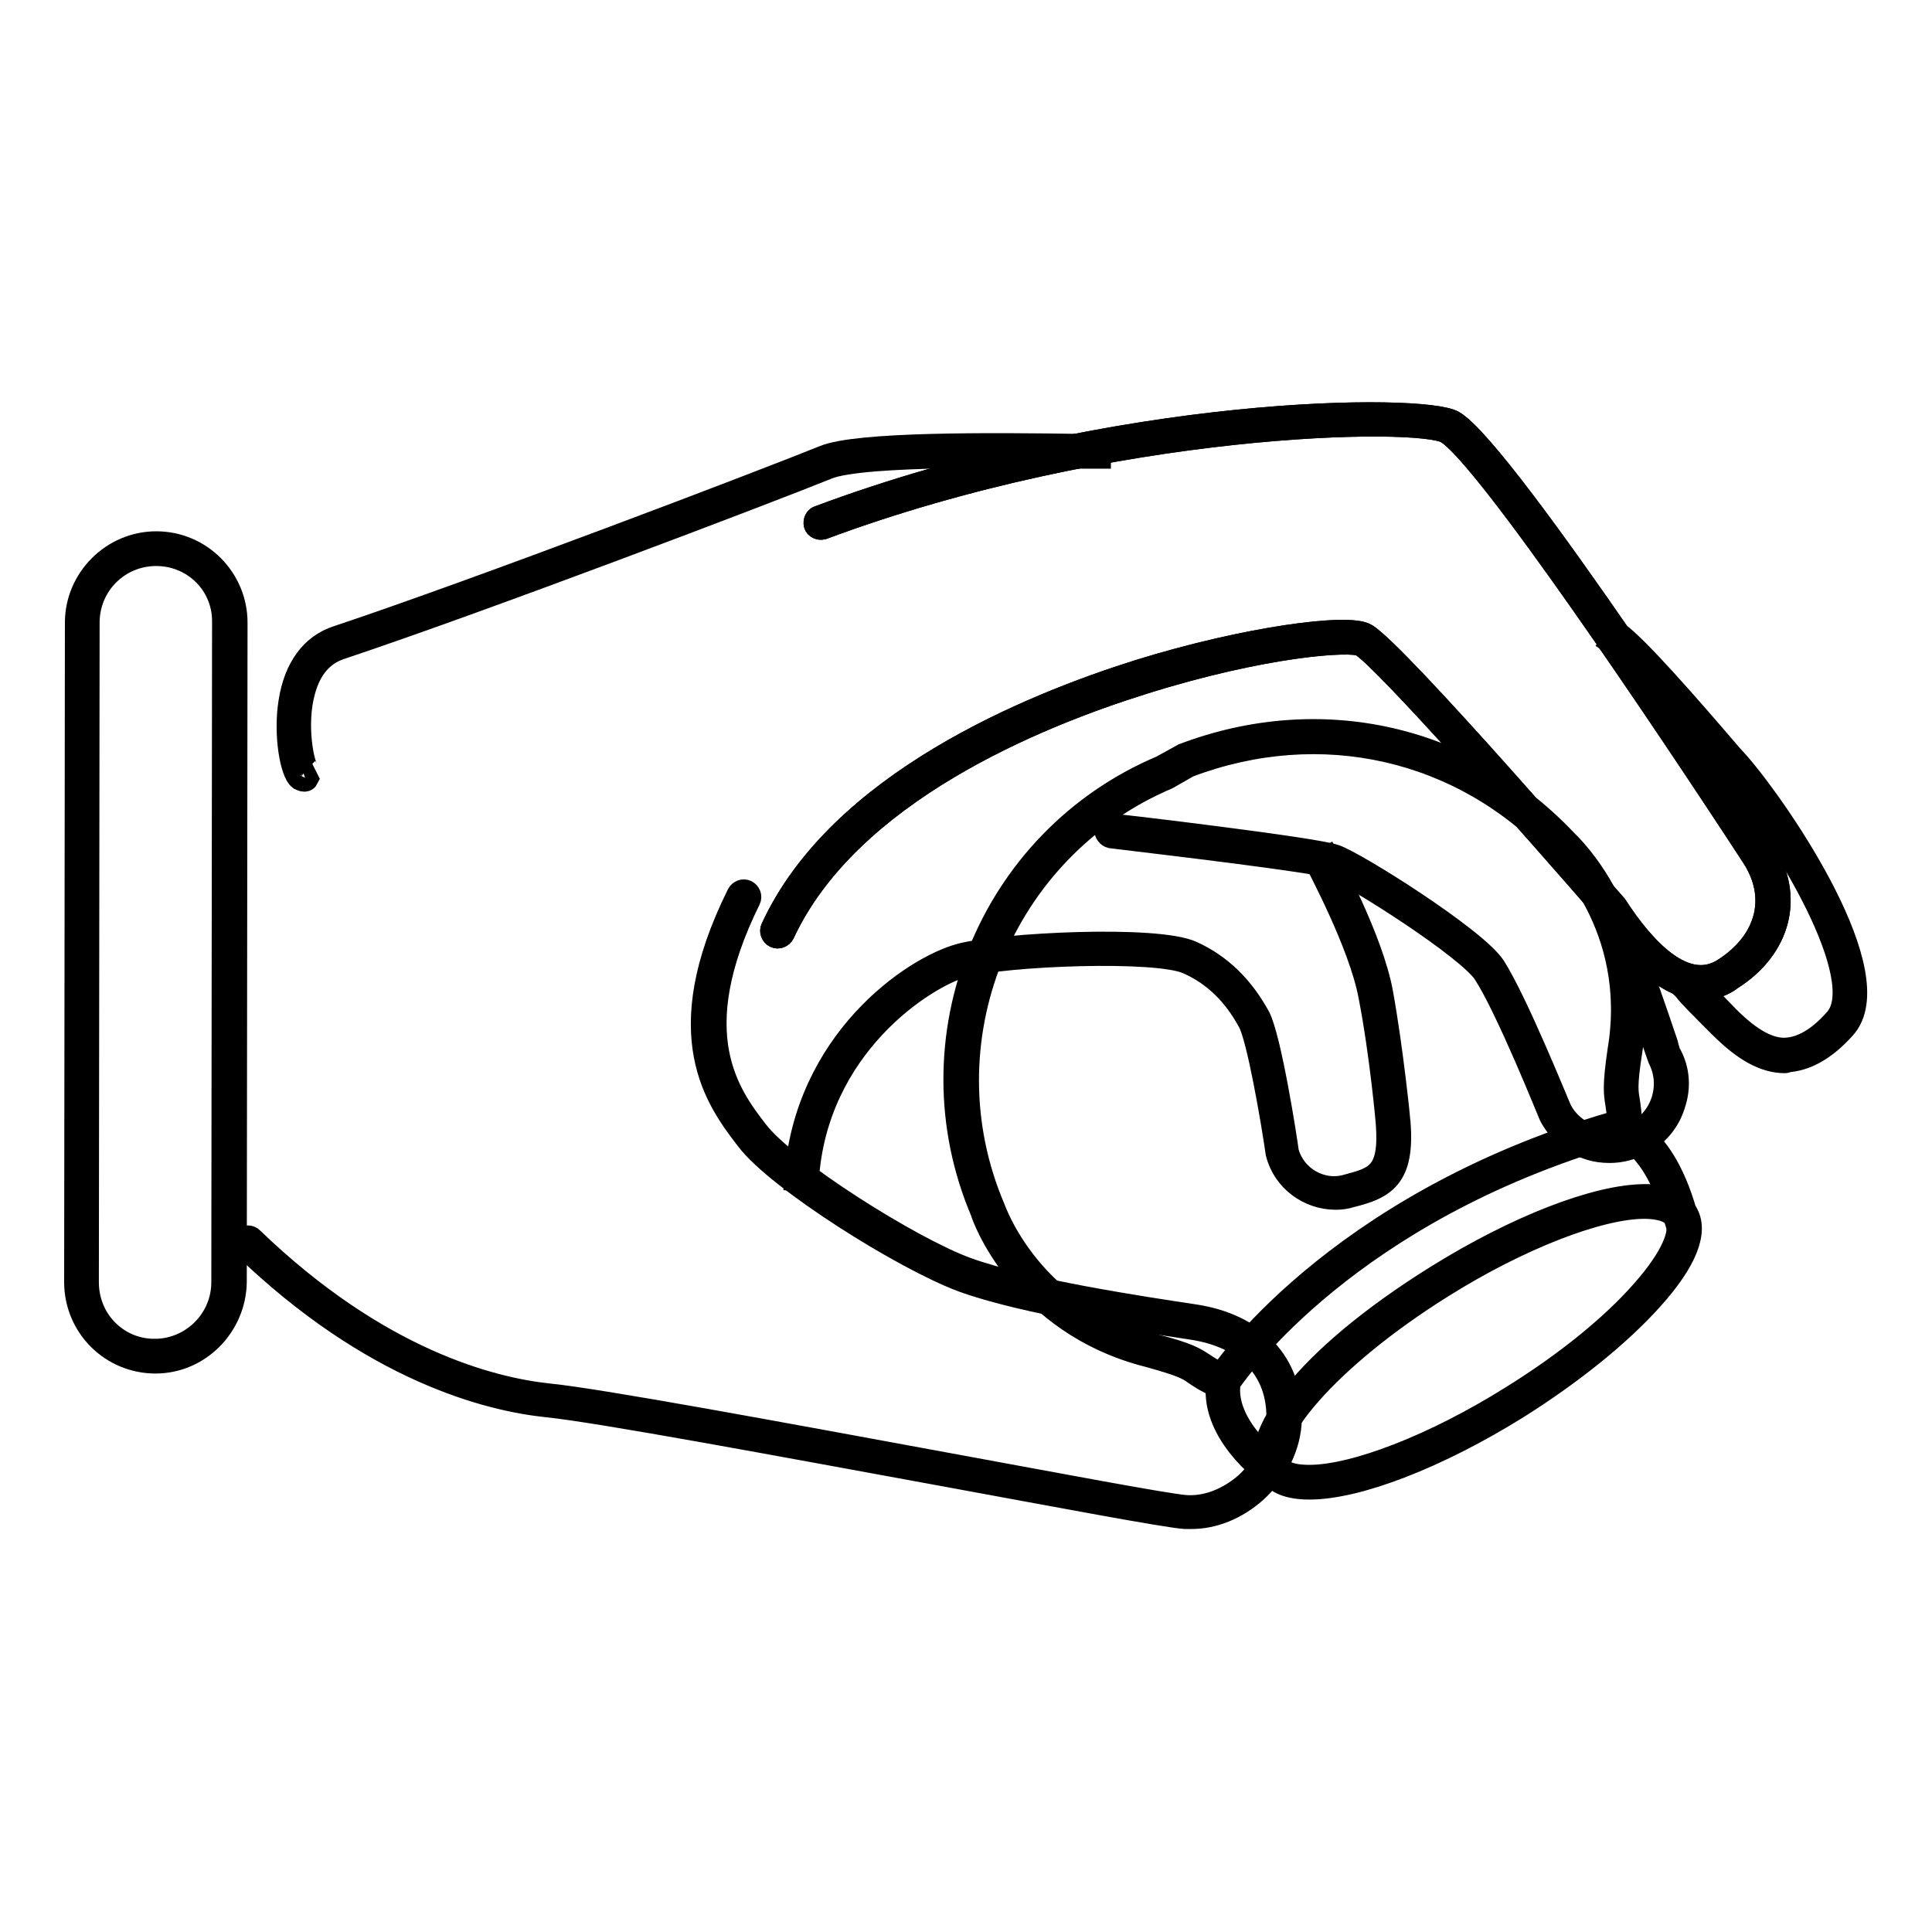
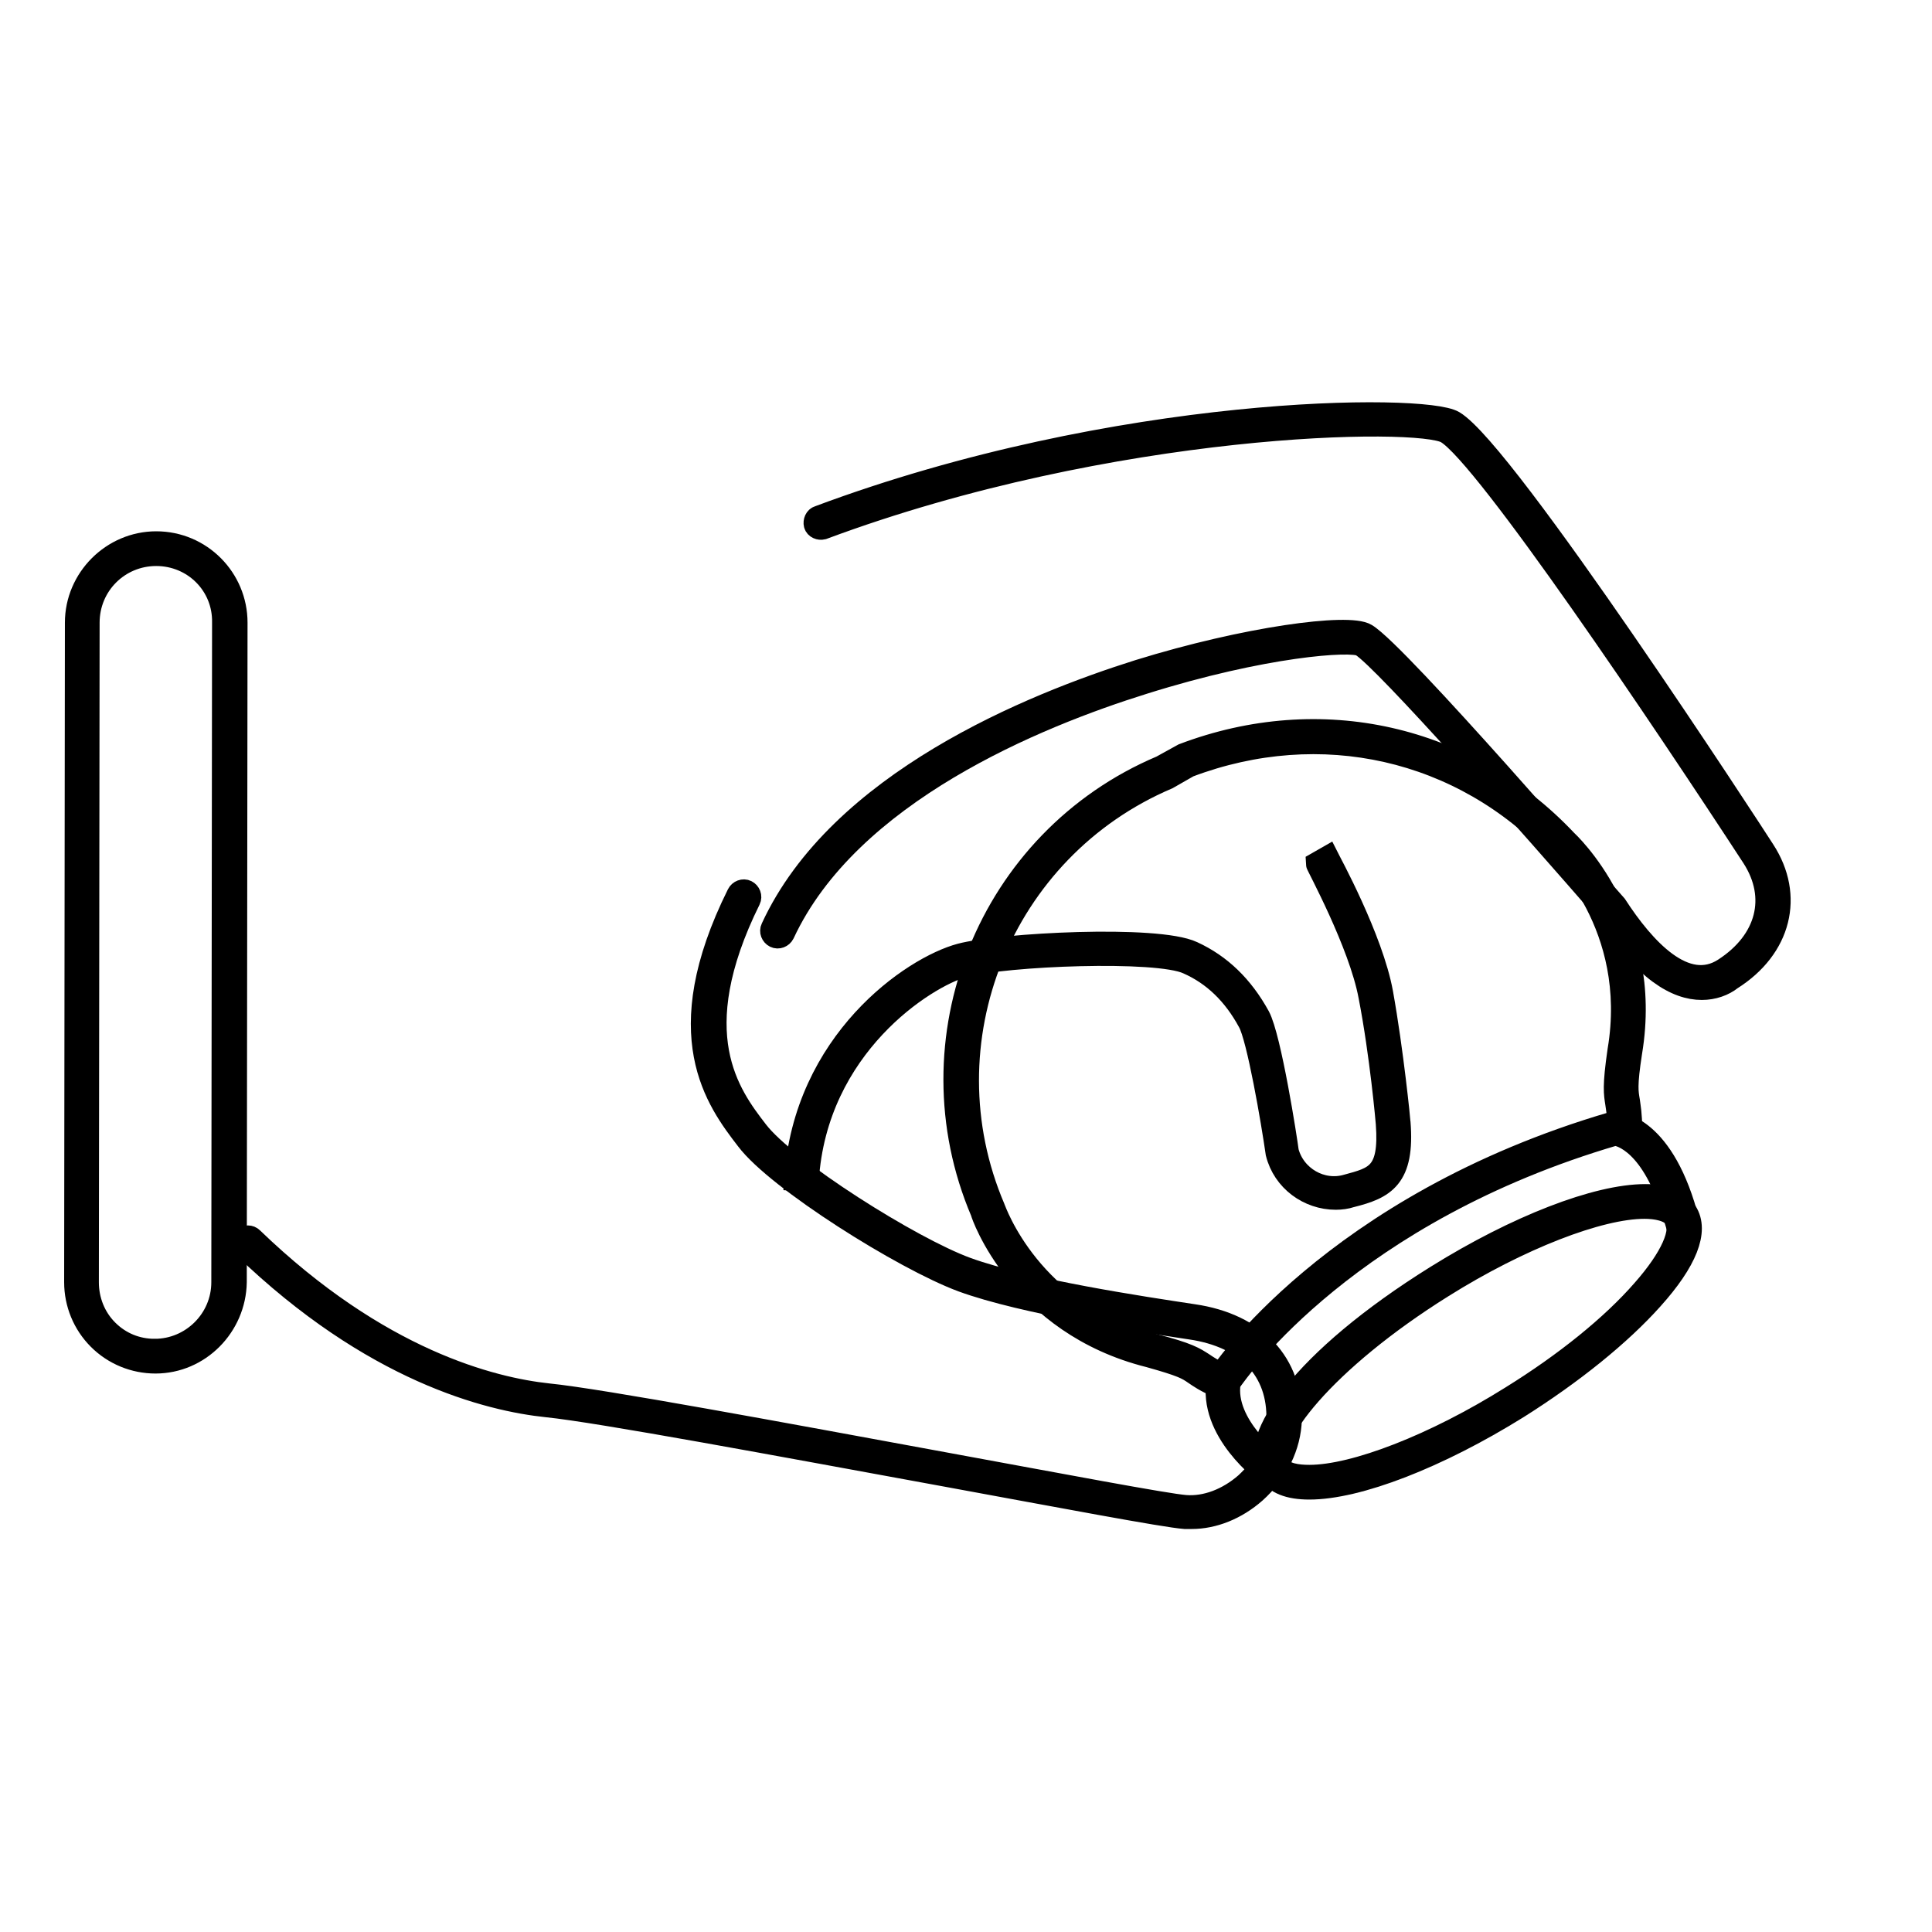
<svg xmlns="http://www.w3.org/2000/svg" version="1.1" x="0px" y="0px" viewBox="0 0 256 256" enable-background="new 0 0 256 256" xml:space="preserve">
  <g>
-     <path stroke-width="3" fill-opacity="0" stroke="#000000" d="M213.3,152.6c-0.9,0-1.8-0.1-2.7-0.4c-2.3-0.7-4.1-2.3-5.2-4.4c-0.1-0.2-5.7-14.2-8.7-18.8 c-2.1-3.3-17.3-13-20.3-14.1c-2.2-0.8-21.8-3.1-29.2-4c-0.4-0.1-0.7-0.5-0.7-0.9c0.1-0.4,0.4-0.7,0.9-0.7 c1.1,0.1,26.6,3.1,29.5,4.1c2.7,0.9,18.6,10.9,21.1,14.7c3,4.7,8.5,18.4,8.8,19c0.9,1.7,2.4,2.9,4.3,3.5c1.9,0.6,3.9,0.4,5.6-0.5 c1.7-0.9,3-2.4,3.6-4.3c0.6-1.9,0.4-3.9-0.5-5.6c-0.1-0.2-2.4-7.4-6.4-18.2c-0.2-0.4,0.1-0.9,0.5-1c0,0,0,0,0,0 c0.4-0.2,0.9,0.1,1,0.5c4,10.8,6.4,18.1,6.4,18.2c1.1,2,1.3,4.4,0.5,6.7c-0.7,2.3-2.3,4.1-4.4,5.2 C216.2,152.2,214.8,152.6,213.3,152.6L213.3,152.6z" />
    <path stroke-width="3" fill-opacity="0" stroke="#000000" d="M177,158.8c-3.6,0-6.9-2.4-7.8-6c-0.6-4.2-2.5-15.3-3.7-17.4c-2-3.7-4.7-6.3-8.1-7.8 c-4.1-1.9-24.1-1.1-29.7,0.4c-5.1,1.4-19.6,10.6-20.7,28.4l-1.6-0.1c1.2-18.3,15.5-28.1,21.9-29.8c5.3-1.4,26-2.5,30.7-0.3 c3.7,1.7,6.6,4.5,8.8,8.5c1.5,2.8,3.6,16.3,3.8,17.9c0.9,3.4,4.5,5.5,7.9,4.5c3.7-1,5.8-1.5,5.3-8.2c0-0.1-0.8-9.2-2.3-16.9 c-1.3-7-7-17.4-7-17.6l1.4-0.8c0.2,0.4,5.9,10.8,7.2,18c1.4,7.8,2.3,17,2.3,17.1c0.6,7.4-2,8.7-6.4,9.8 C178.4,158.7,177.7,158.8,177,158.8L177,158.8z" />
    <path stroke-width="3" fill-opacity="0" stroke="#000000" d="M20.7,72.7c5.4,0,9.8,4.4,9.8,9.8l-0.1,87.4c0,5.4-4.4,9.8-9.8,9.8c-5.4,0-9.8-4.4-9.8-9.8l0.1-87.4 C10.9,77,15.3,72.7,20.7,72.7L20.7,72.7z" />
    <path stroke-width="3" fill-opacity="0" stroke="#000000" d="M20.6,180.5L20.6,180.5c-2.8,0-5.5-1.1-7.5-3.1c-2-2-3.1-4.7-3.1-7.5l0.1-87.4c0-5.8,4.8-10.6,10.6-10.6 c5.9,0,10.6,4.8,10.6,10.6l-0.1,87.4C31.1,175.7,26.4,180.5,20.6,180.5L20.6,180.5z M20.7,73.5c-5,0-9,4-9,9l-0.1,87.4 c0,2.4,0.9,4.7,2.6,6.4c1.7,1.7,3.9,2.6,6.3,2.6l0,0.8v-0.8c4.9,0,9-4,9-9l0.1-87.4C29.7,77.5,25.7,73.5,20.7,73.5z" />
-     <path stroke-width="3" fill-opacity="0" stroke="#000000" d="M236.5,140.7c-2.7,0-5.4-1.5-8.6-4.7c-5.3-5.3-5.3-5.3-4.7-6c0.1-0.1,0.6-0.5,1.3,0l-0.1,0.2l0.1-0.1 c0.1,0.1,0.7,0.8,4.5,4.7c2.9,2.9,5.4,4.3,7.6,4.2c2.1-0.1,4.3-1.3,6.6-3.9c4.8-5.3-6.8-24.5-14-32.9l-1-1.1 c-4.2-4.9-12-14-14.7-15.9l0.9-1.3c2.6,1.9,9.1,9.3,15,16.2l1,1.1c5.7,6.6,20.2,28.1,14,35c-2.6,2.9-5.2,4.3-7.8,4.4 C236.7,140.7,236.6,140.7,236.5,140.7L236.5,140.7z M224,130.8l-0.5,0.6c0.1,0.1,0.6,0.1,0.9-0.2L224,130.8L224,130.8z M40.3,103.4 c-0.2,0-0.4-0.1-0.6-0.2c-1.1-0.8-2-5.9-1.3-10.2c0.7-4.5,2.9-7.5,6.3-8.6c18.6-6.2,56.6-20.7,64.5-23.9c4.4-1.8,21.7-1.7,34.4-1.5 c1,0,1.8,0,2.1,0v1.6c-0.4,0-1.1,0-2.2,0c-7.2-0.1-29.1-0.5-33.8,1.4c-7.9,3.2-46,17.7-64.6,23.9c-2.4,0.8-4,2.7-4.8,5.6 c-1.3,4.6-0.1,9.9,0.4,10.4c-0.1-0.1-0.4-0.2-0.7-0.1l0.7,1.4C40.6,103.4,40.4,103.4,40.3,103.4L40.3,103.4z" />
    <path stroke-width="3" fill-opacity="0" stroke="#000000" d="M161.6,183.8c-1.9-0.8-2.7-1.4-3.3-1.8c-1-0.7-1.7-1.1-6-2.3c-17.2-4.3-22.2-18.9-22.2-19.1 c-9.7-22.8,0.9-49.3,23.8-59l2.9-1.6c18.2-6.9,37.6-2.5,50.7,11.4c0.1,0.1,11.5,10.5,8.6,28c-0.7,4.5-0.5,5.3-0.3,6.5 c0.1,0.8,0.3,1.7,0.3,3.8h-1.6c0-1.9-0.2-2.7-0.3-3.5c-0.2-1.3-0.4-2.2,0.3-7c2.8-16.6-8-26.5-8.1-26.6 c-12.7-13.5-31.4-17.7-48.9-11.1l-2.8,1.6c-22.1,9.4-32.4,35-23,57c0.1,0.2,4.8,14,21.1,18.1c4.7,1.2,5.5,1.8,6.6,2.5 c0.6,0.4,1.3,0.9,3.1,1.7L161.6,183.8L161.6,183.8z M173.5,197.2c-2.7,0-4.5-0.7-5.4-2.2c-2.6-4.2,4.3-14.7,22.3-25.9 c10.6-6.6,21.2-10.7,27.6-10.7c2.7,0,4.5,0.7,5.4,2.2c1.6,2.5,0,6.5-4.5,11.5c-4.2,4.7-10.5,9.8-17.8,14.4 C190.5,193.1,179.9,197.2,173.5,197.2L173.5,197.2z M217.9,160c-6,0-16.6,4.1-26.8,10.5c-15.5,9.7-23.9,20.2-21.7,23.7 c0.7,1.2,2.6,1.4,4.1,1.4c6,0,16.6-4.1,26.8-10.5c7.1-4.4,13.3-9.4,17.4-14.1c3.8-4.3,5.4-7.9,4.3-9.6 C221.3,160.3,219.4,160,217.9,160L217.9,160z" />
    <path stroke-width="3" fill-opacity="0" stroke="#000000" d="M168,195.4c-0.3-0.2-7.9-5.8-6.6-12.6l0.1-0.3c0.1-0.2,15-22.8,52.2-33.7l0.2,0c0.2,0,6.1,0,9.5,12 l-1.5,0.4c-2.9-9.9-7.2-10.8-7.9-10.9c-35.1,10.3-49.8,31-51.1,32.9c-0.9,5.7,6,10.8,6,10.8L168,195.4z" />
    <path stroke-width="3" fill-opacity="0" stroke="#000000" d="M32.9,164.6c16.1,15.5,30.9,20,39.7,20.9c12.3,1.2,78.4,14.3,84.5,14.8c6.1,0.5,12.8-5.2,13-12.2 c0.2-7-4.1-11.8-12.2-13c-8-1.2-22.4-3.4-30.2-6.3c-7.8-2.9-24.3-13.4-28.2-18.4c-3.8-5-10.2-13.3-1.2-31.6" />
    <path stroke-width="3" fill-opacity="0" stroke="#000000" d="M157.9,201.1c-0.3,0-0.6,0-0.9,0c-2.7-0.2-16.4-2.8-32.2-5.7c-21.3-3.9-45.4-8.4-52.3-9.1 c-7.7-0.8-23.1-4.6-40.2-21.1c-0.3-0.3-0.3-0.8,0-1.1c0,0,0,0,0,0c0.3-0.3,0.8-0.3,1.1,0c16.8,16.2,31.8,19.9,39.2,20.7 c7,0.7,31.2,5.2,52.4,9.1c15.8,2.9,29.5,5.5,32.1,5.7c2.7,0.2,5.6-0.9,8-3c2.5-2.3,4.1-5.3,4.2-8.4c0.2-6.6-4-11.1-11.5-12.2 c-6.6-1-22.1-3.3-30.3-6.3c-7.8-2.9-24.5-13.4-28.5-18.7c-4-5.2-10.5-13.8-1.2-32.5c0.2-0.4,0.7-0.6,1.1-0.4 c0.4,0.2,0.6,0.7,0.4,1.1c-8.8,17.8-2.7,25.9,1,30.7c3.9,5.1,20.4,15.5,27.8,18.2c8,2.9,23.4,5.2,30,6.2 c8.3,1.2,13.1,6.4,12.9,13.8c-0.1,3.5-1.8,7-4.7,9.6C163.8,199.9,160.8,201.1,157.9,201.1L157.9,201.1z" />
    <path stroke-width="3" fill-opacity="0" stroke="#000000" d="M103.1,123.4c14.4-31.1,73.6-41,77.6-38.5c4.1,2.4,32.9,35.8,32.9,35.8c3.8,5.8,9.6,12.3,15.4,8.5 c5.8-3.8,7.8-10.1,4-15.9c0,0-34.1-52.6-40.8-56.5c-3.9-2.3-44.9-1.7-83.4,12.7" />
    <path stroke-width="3" fill-opacity="0" stroke="#000000" d="M225.5,131c-3.3,0-7.5-2.3-12.5-10c-9.9-11.4-29.5-33.6-32.6-35.5c-1.3-0.8-13,0-28.9,5 c-14.1,4.4-39,14.5-47.7,33.2c-0.2,0.4-0.7,0.6-1.1,0.4c-0.4-0.2-0.6-0.7-0.4-1.1c0,0,0,0,0,0c8.9-19.3,34.3-29.6,48.6-34.1 c14.2-4.4,27.8-6.2,30.1-4.8c4.2,2.5,31.9,34.6,33.1,35.9c3.7,5.7,9.2,11.8,14.4,8.4c5.7-3.7,7.2-9.5,3.8-14.8 c-11.8-18.1-35.4-53.2-40.6-56.3c-3.6-2.2-44.3-1.6-82.7,12.7c-0.4,0.1-0.9-0.1-1-0.5c-0.1-0.4,0.1-0.9,0.5-1 c39.6-14.8,80.2-14.9,84.1-12.6c6.8,4,39.7,54.6,41.1,56.8c3.9,6,2.2,12.9-4.3,17C228.4,130.5,227,131,225.5,131L225.5,131z" />
    <path stroke-width="3" fill-opacity="0" stroke="#000000" d="M103.1,123.4c14.4-31.1,73.6-41,77.6-38.5c4.1,2.4,32.9,35.8,32.9,35.8c3.8,5.8,9.6,12.3,15.4,8.5 c5.8-3.8,7.8-10.1,4-15.9c0,0-34.1-52.6-40.8-56.5c-3.9-2.3-44.9-1.7-83.4,12.7" />
-     <path stroke-width="3" fill-opacity="0" stroke="#000000" d="M225.5,131c-3.3,0-7.5-2.3-12.5-10c-9.9-11.4-29.5-33.6-32.6-35.5c-1.3-0.8-13,0-28.9,5 c-14.1,4.4-39,14.5-47.7,33.2c-0.2,0.4-0.7,0.6-1.1,0.4c-0.4-0.2-0.6-0.7-0.4-1.1c0,0,0,0,0,0c8.9-19.3,34.3-29.6,48.6-34.1 c14.2-4.4,27.8-6.2,30.1-4.8c4.2,2.5,31.9,34.6,33.1,35.9c3.7,5.7,9.2,11.8,14.4,8.4c5.7-3.7,7.2-9.5,3.8-14.8 c-11.8-18.1-35.4-53.2-40.6-56.3c-3.6-2.2-44.3-1.6-82.7,12.7c-0.4,0.1-0.9-0.1-1-0.5c-0.1-0.4,0.1-0.9,0.5-1 c39.6-14.8,80.2-14.9,84.1-12.6c6.8,4,39.7,54.6,41.1,56.8c3.9,6,2.2,12.9-4.3,17C228.4,130.5,227,131,225.5,131L225.5,131z" />
  </g>
</svg>